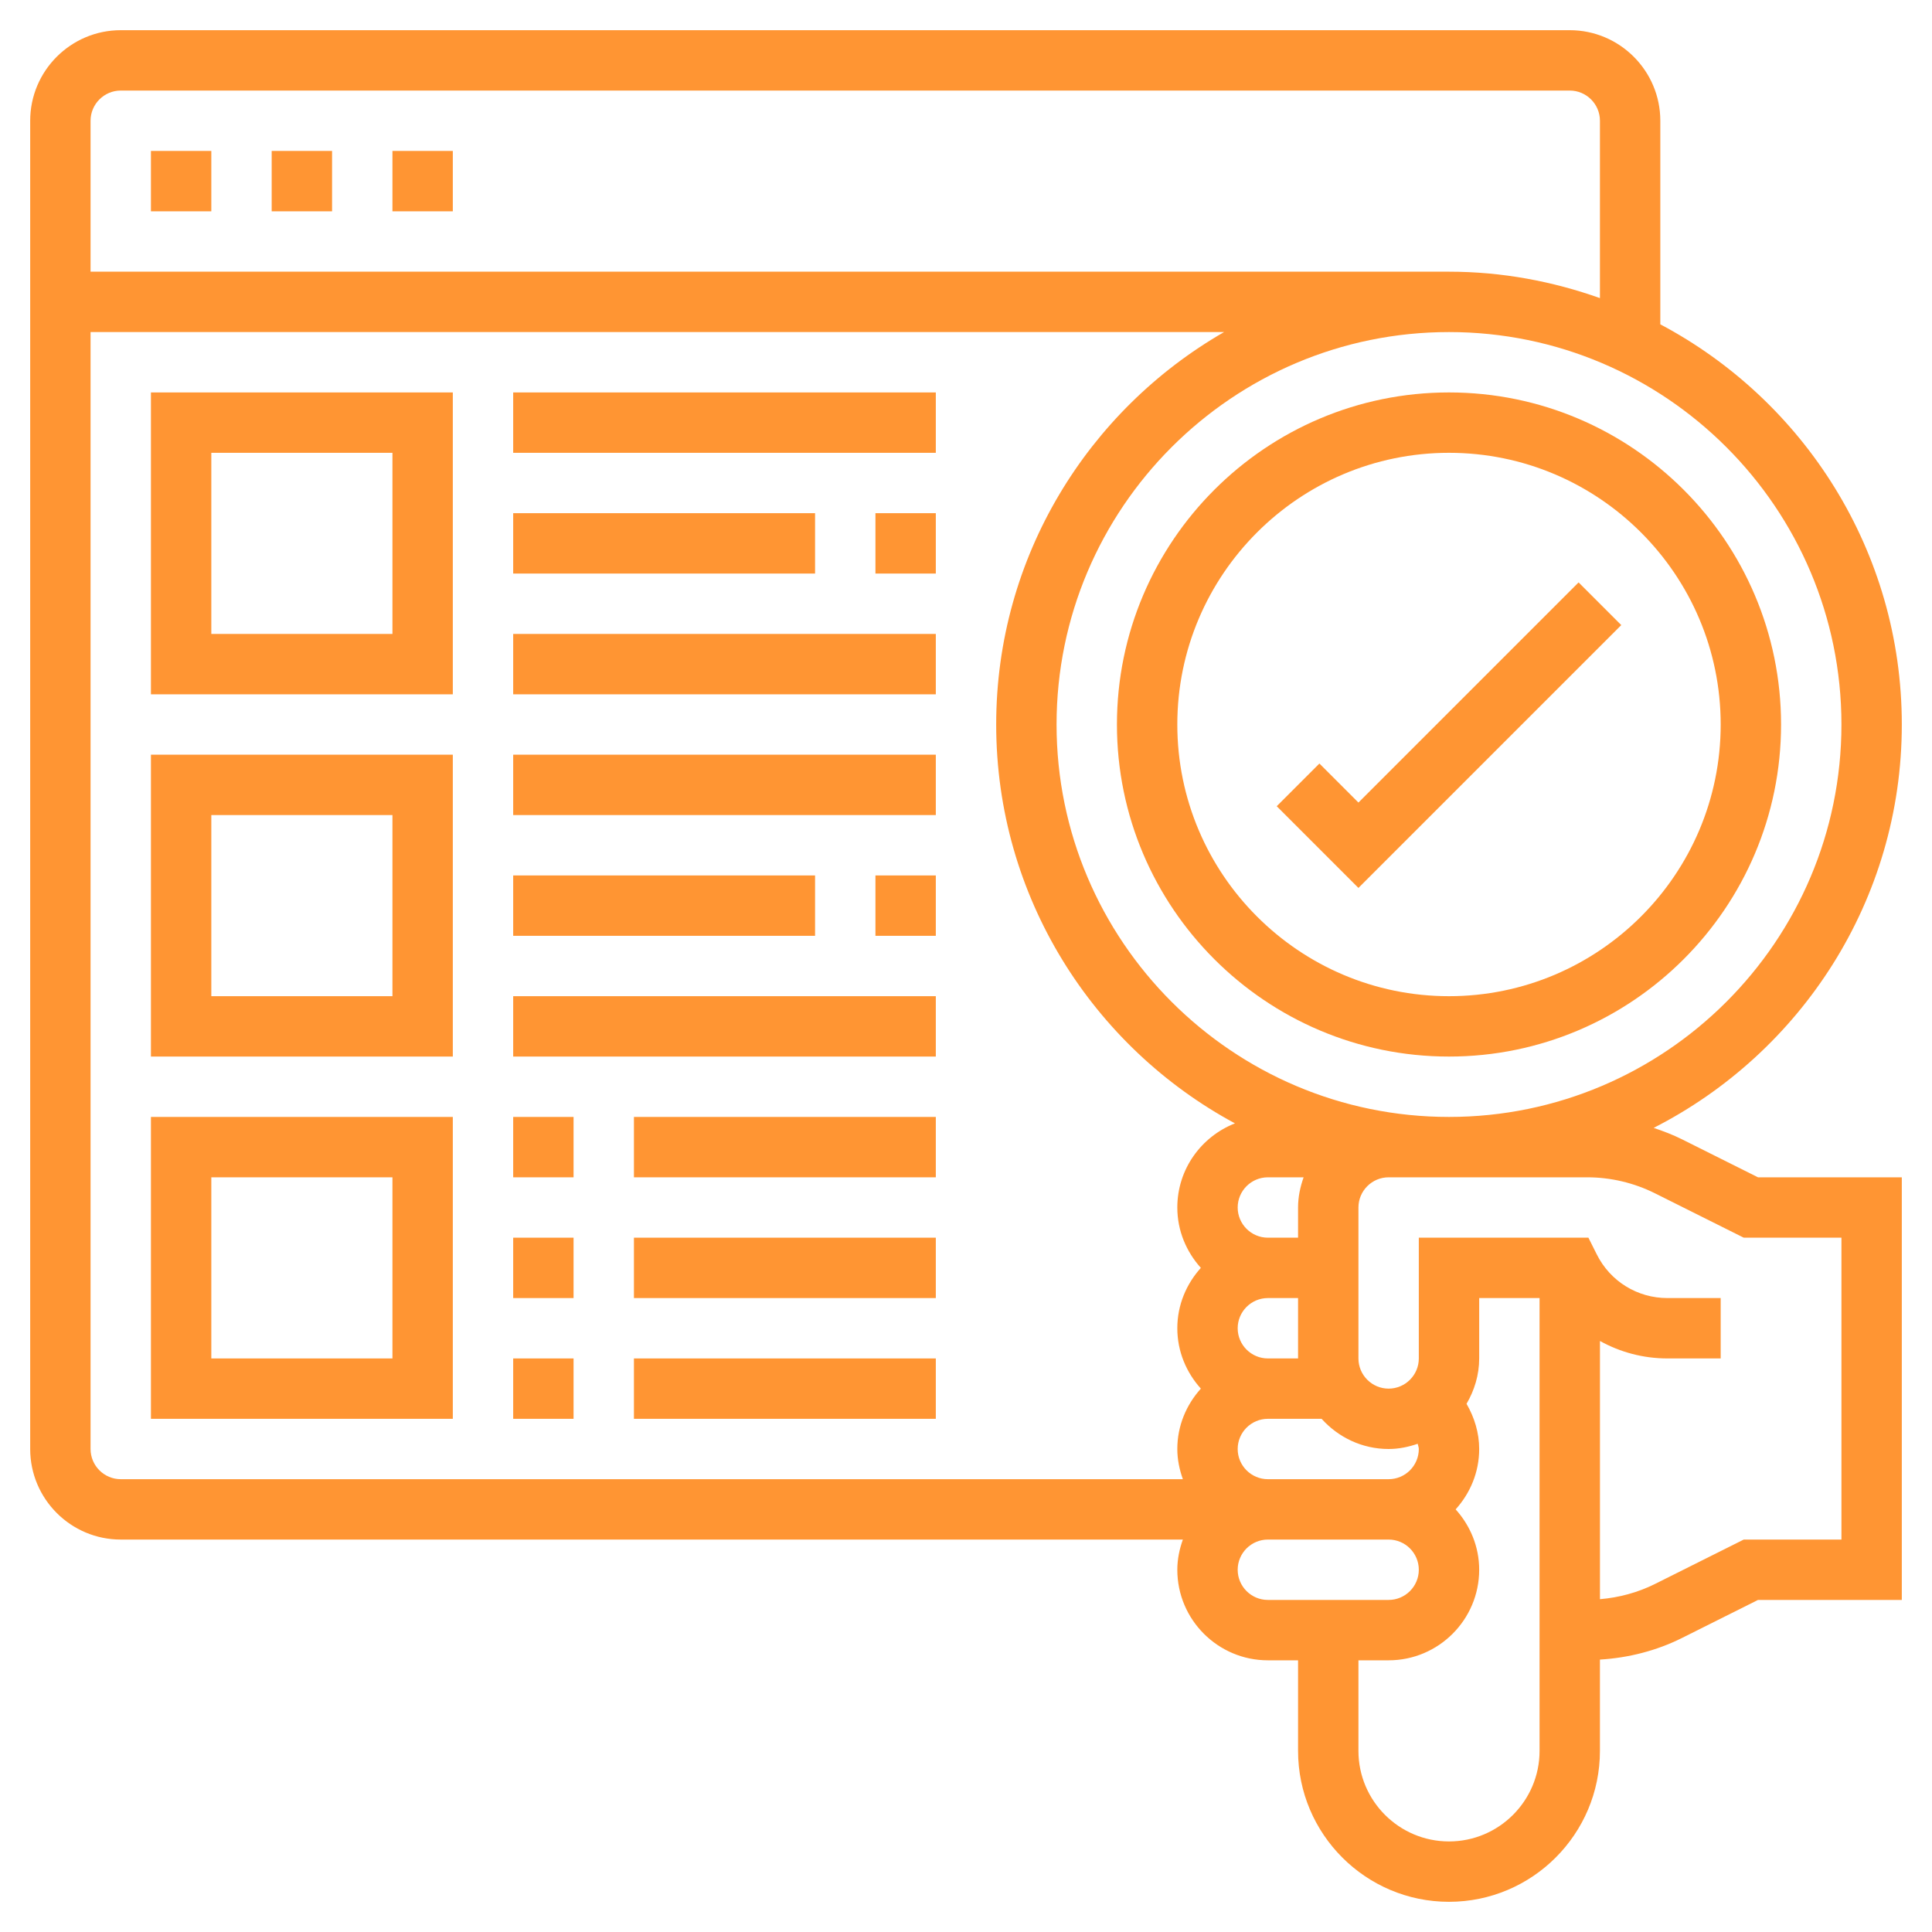
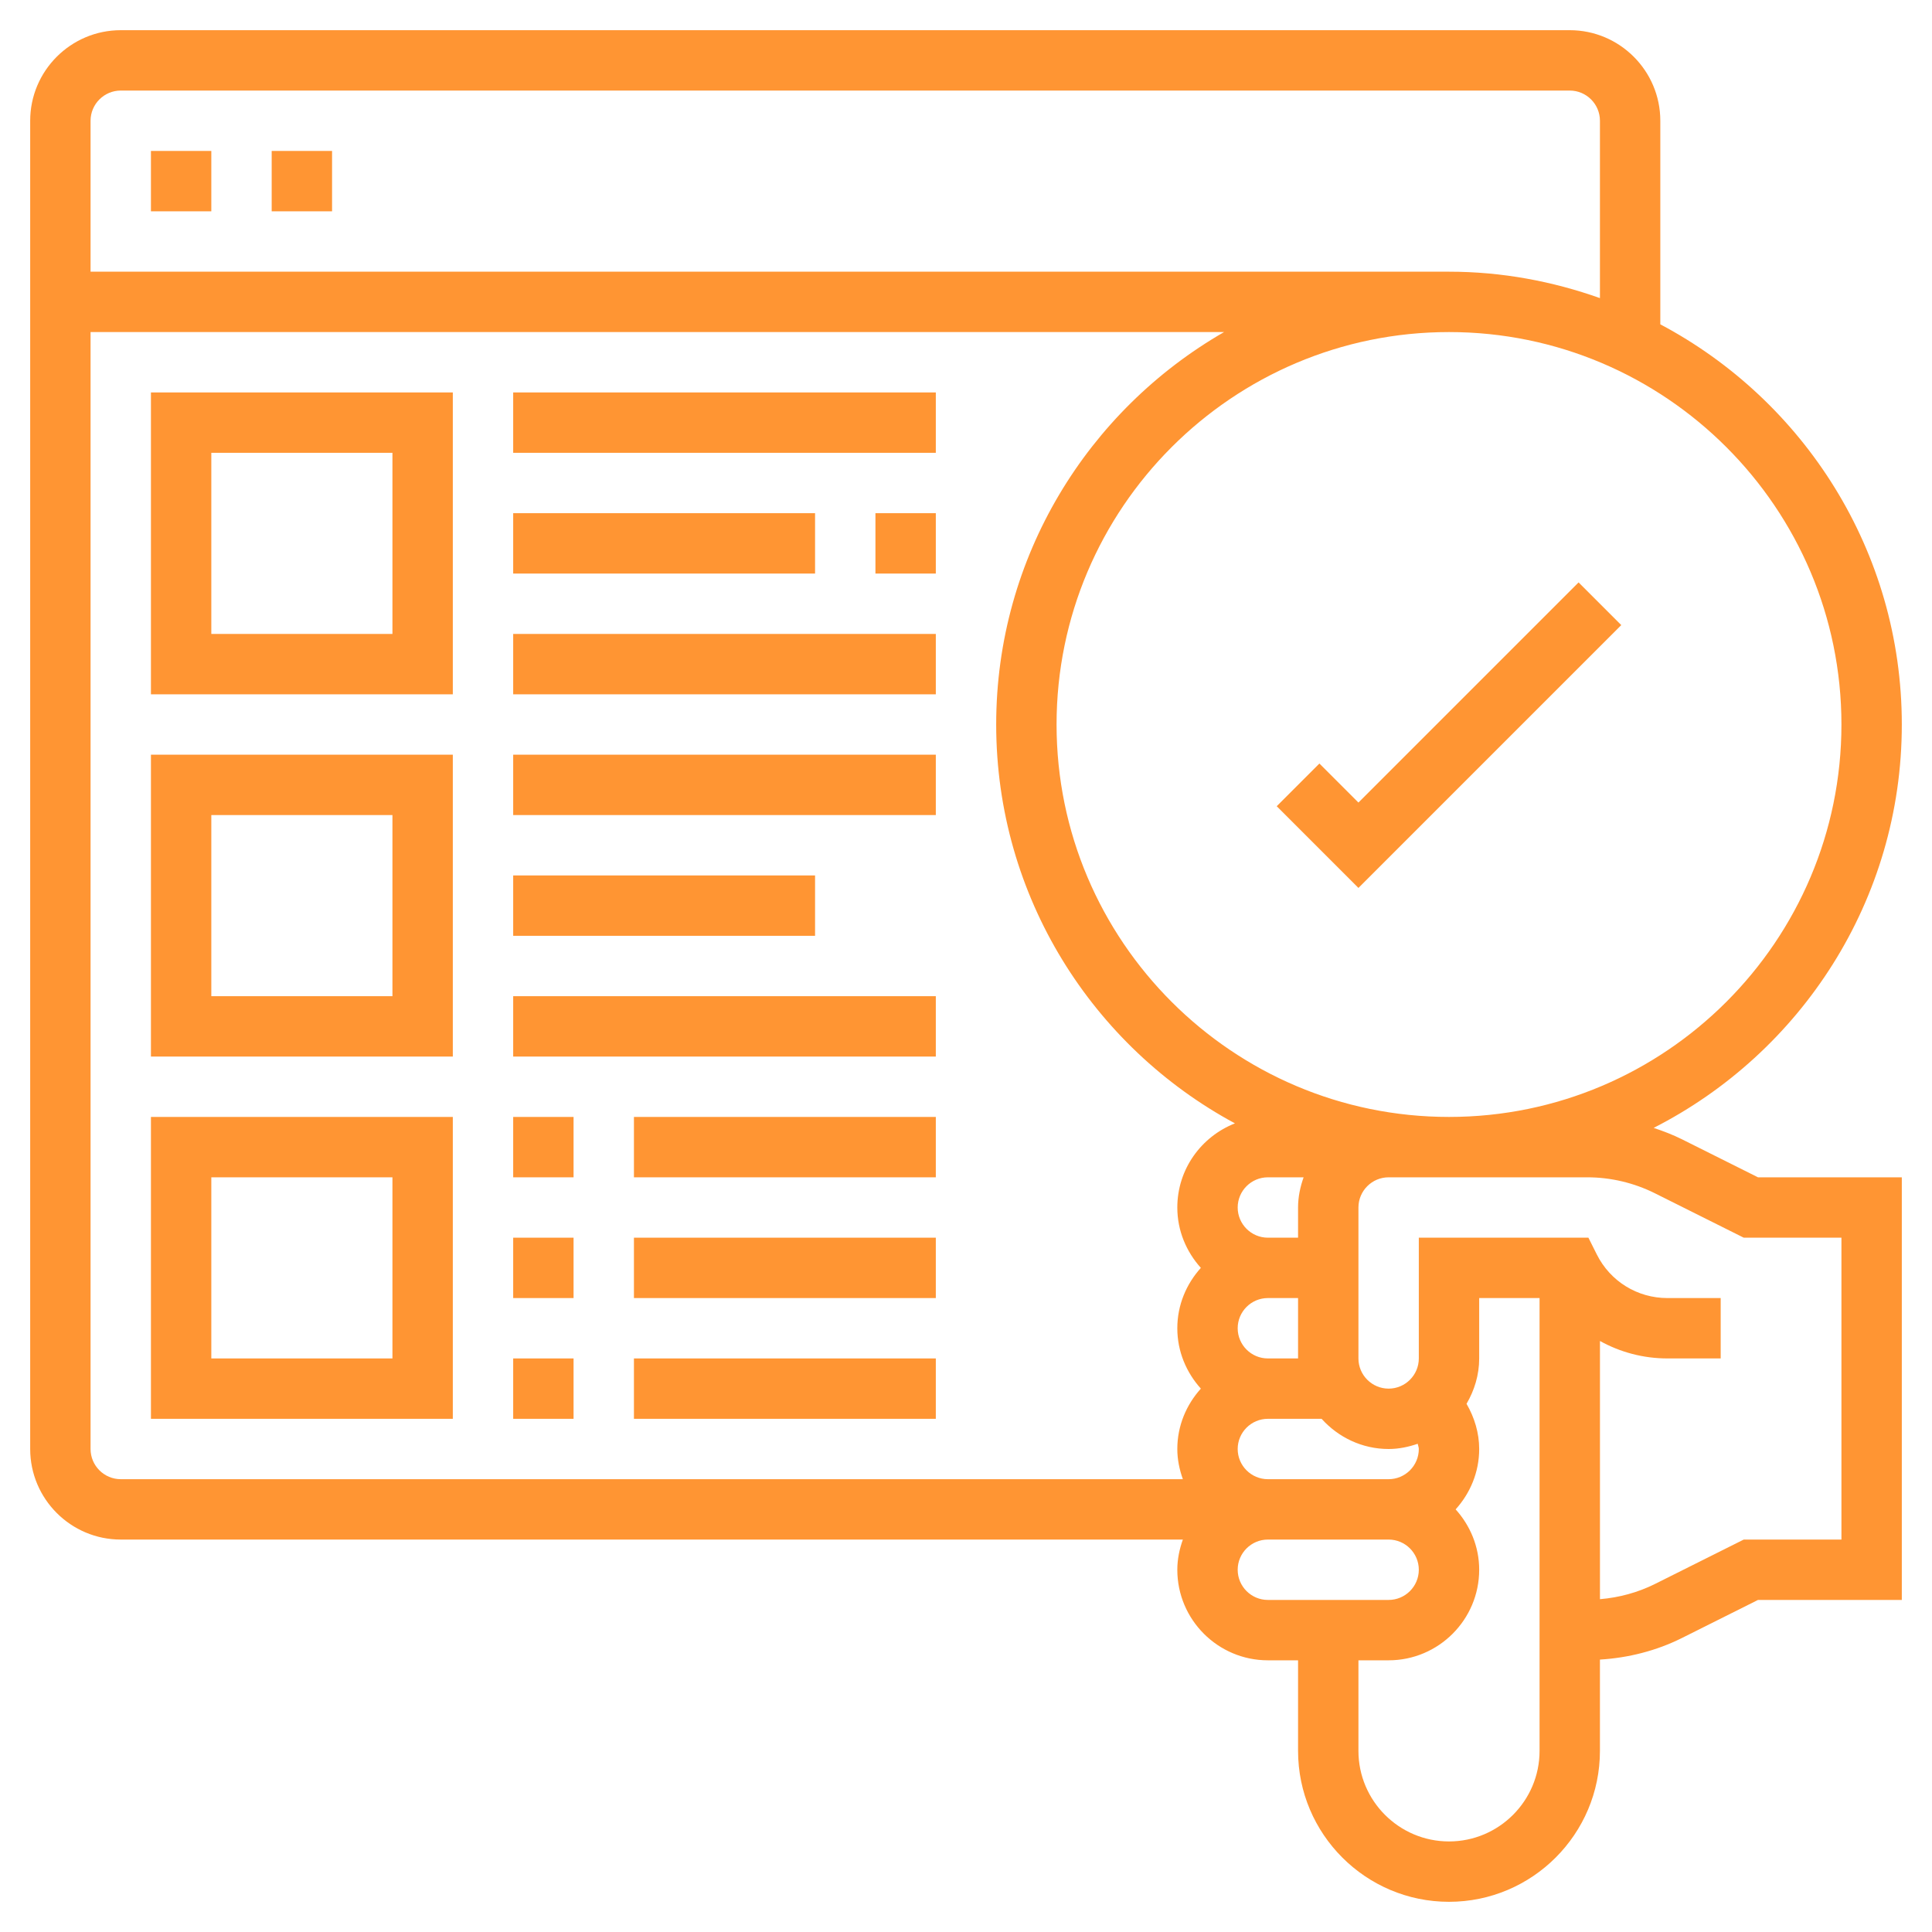
<svg xmlns="http://www.w3.org/2000/svg" width="64" height="64" viewBox="0 0 64 64" fill="none">
-   <path d="M37 24C37 30.065 41.935 35 48 35C54.065 35 59 30.065 59 24C59 17.935 54.065 13 48 13C41.935 13 37 17.935 37 24ZM57 24C57 28.962 52.962 33 48 33C43.038 33 39 28.962 39 24C39 19.038 43.038 15 48 15C52.962 15 57 19.038 57 24Z" fill="#FF9533" />
  <path d="M55.714 37.739C55.413 37.589 55.099 37.469 54.779 37.363C59.649 34.882 63 29.83 63 24C63 18.257 59.752 13.263 55 10.744V4C55 2.346 53.654 1 52 1H4C2.346 1 1 2.346 1 4V48C1 49.654 2.346 51 4 51H39.184C39.072 51.314 39 51.648 39 52C39 53.654 40.346 55 42 55H43V58C43 60.757 45.243 63 48 63C50.757 63 53 60.757 53 58V54.976C53.941 54.919 54.872 54.683 55.714 54.262L58.236 53H63V39H58.236L55.714 37.739ZM61 24C61 31.168 55.168 37 48 37C40.832 37 35 31.168 35 24C35 16.832 40.832 11 48 11C55.168 11 61 16.832 61 24ZM46.963 47.827C46.973 47.886 47 47.94 47 48C47 48.551 46.551 49 46 49H42C41.449 49 41 48.551 41 48C41 47.449 41.449 47 42 47H43.78C44.329 47.609 45.117 48 46 48C46.339 48 46.659 47.931 46.963 47.827ZM43 45H42C41.449 45 41 44.551 41 44C41 43.449 41.449 43 42 43H43V45ZM43 40V41H42C41.449 41 41 40.551 41 40C41 39.449 41.449 39 42 39H43.184C43.072 39.314 43 39.648 43 40ZM4 3H52C52.551 3 53 3.449 53 4V9.875C51.433 9.319 49.755 9 48 9H3V4C3 3.449 3.449 3 4 3ZM3 48V11H40.549C36.046 13.591 33 18.442 33 24C33 29.707 36.205 34.678 40.909 37.213C39.794 37.651 39 38.731 39 40C39 40.771 39.301 41.468 39.78 42C39.3 42.532 39 43.229 39 44C39 44.771 39.301 45.468 39.78 46C39.3 46.532 39 47.229 39 48C39 48.352 39.072 48.686 39.184 49H4C3.449 49 3 48.551 3 48ZM41 52C41 51.449 41.449 51 42 51H46C46.551 51 47 51.449 47 52C47 52.551 46.551 53 46 53H42C41.449 53 41 52.551 41 52ZM48 61C46.346 61 45 59.654 45 58V55H46C47.654 55 49 53.654 49 52C49 51.229 48.699 50.532 48.22 50C48.7 49.468 49 48.771 49 48C49 47.466 48.843 46.956 48.581 46.503C48.84 46.06 49 45.55 49 45V43H51V58C51 59.654 49.654 61 48 61ZM61 51H57.764L54.821 52.472C54.254 52.755 53.632 52.922 53.001 52.975V44.422C53.67 44.793 54.433 45 55.236 45H57V43H55.236C54.238 43 53.341 42.445 52.895 41.553L52.618 41H47V45C47 45.551 46.551 46 46 46C45.449 46 45 45.551 45 45V40C45 39.449 45.449 39 46 39H52.583C53.355 39 54.128 39.183 54.819 39.528L57.764 41H61V51Z" fill="#FF9533" />
  <path d="M43.707 25.293L42.293 26.707L45 29.414L53.707 20.707L52.293 19.293L45 26.586L43.707 25.293Z" fill="#FF9533" />
  <path d="M7 5H5V7H7V5Z" fill="#FF9533" />
-   <path d="M15 5H13V7H15V5Z" fill="#FF9533" />
  <path d="M11 5H9V7H11V5Z" fill="#FF9533" />
  <path d="M5 23H15V13H5V23ZM7 15H13V21H7V15Z" fill="#FF9533" />
  <path d="M31 13H17V15H31V13Z" fill="#FF9533" />
  <path d="M27 17H17V19H27V17Z" fill="#FF9533" />
  <path d="M31 17H29V19H31V17Z" fill="#FF9533" />
  <path d="M31 21H17V23H31V21Z" fill="#FF9533" />
  <path d="M5 35H15V25H5V35ZM7 27H13V33H7V27Z" fill="#FF9533" />
  <path d="M31 25H17V27H31V25Z" fill="#FF9533" />
  <path d="M27 29H17V31H27V29Z" fill="#FF9533" />
-   <path d="M31 29H29V31H31V29Z" fill="#FF9533" />
  <path d="M31 33H17V35H31V33Z" fill="#FF9533" />
  <path d="M5 47H15V37H5V47ZM7 39H13V45H7V39Z" fill="#FF9533" />
  <path d="M31 37H21V39H31V37Z" fill="#FF9533" />
  <path d="M19 37H17V39H19V37Z" fill="#FF9533" />
  <path d="M31 41H21V43H31V41Z" fill="#FF9533" />
  <path d="M19 41H17V43H19V41Z" fill="#FF9533" />
  <path d="M31 45H21V47H31V45Z" fill="#FF9533" />
  <path d="M19 45H17V47H19V45Z" fill="#FF9533" />
</svg>